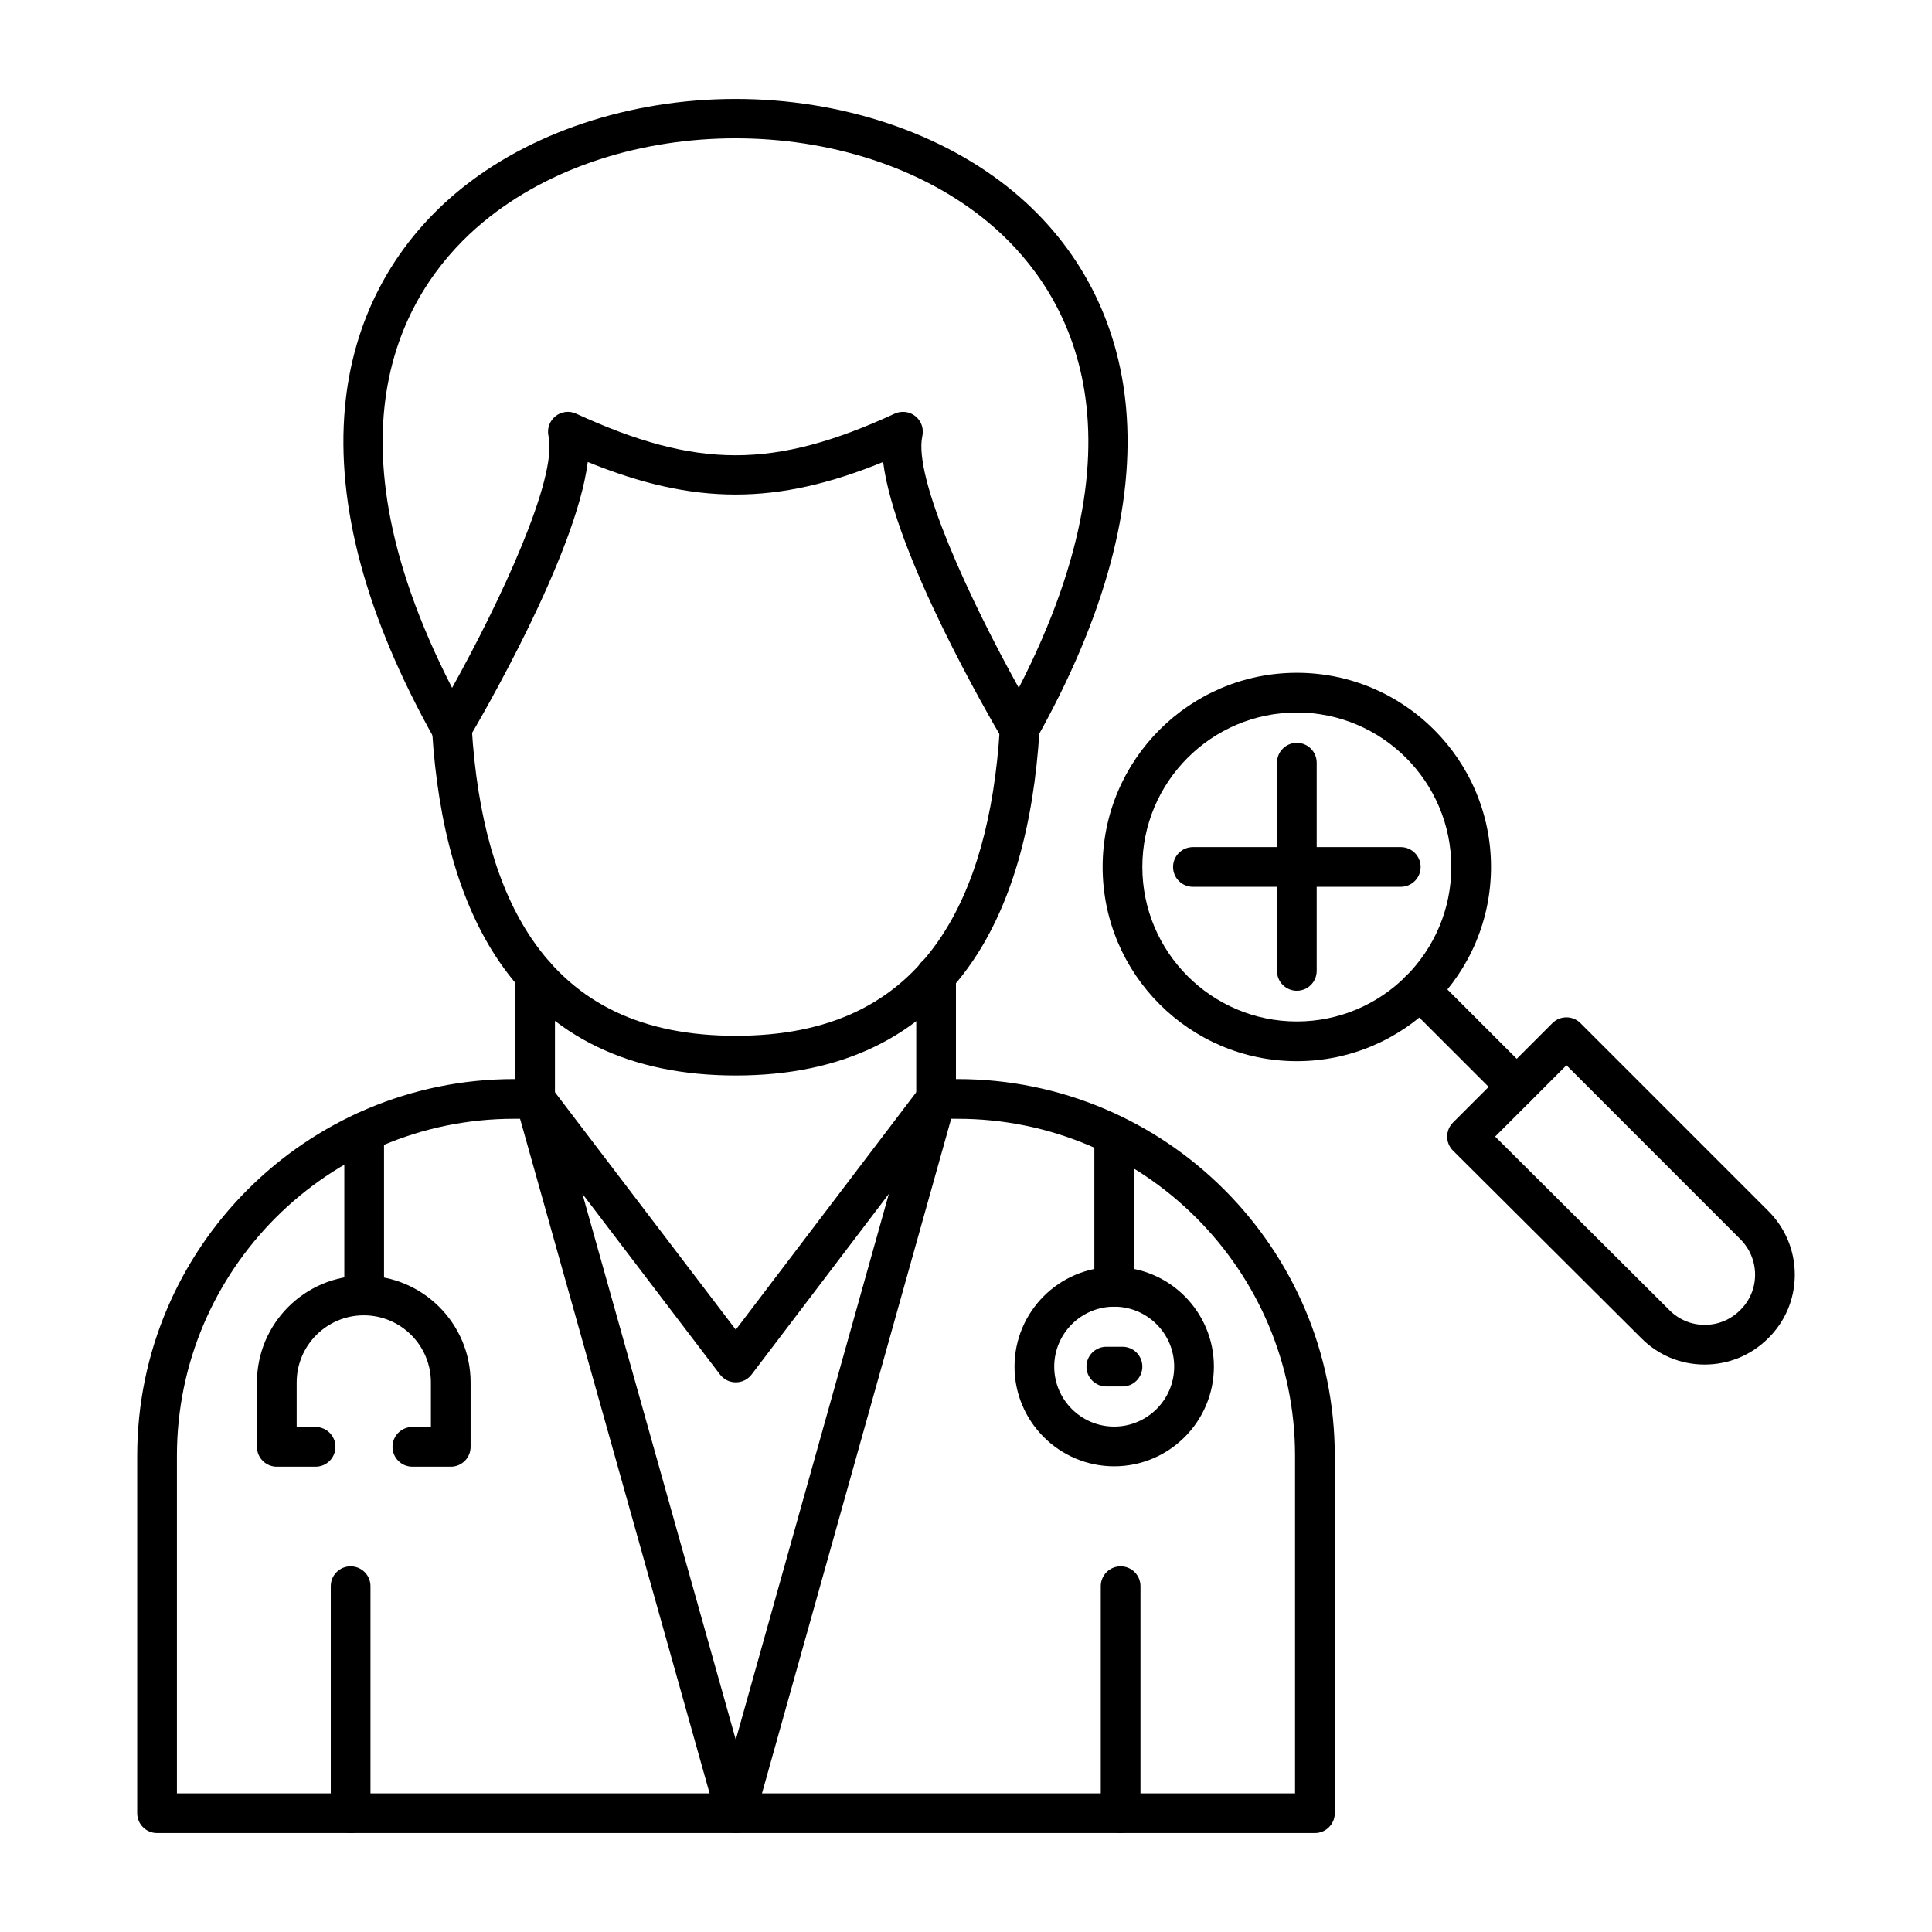
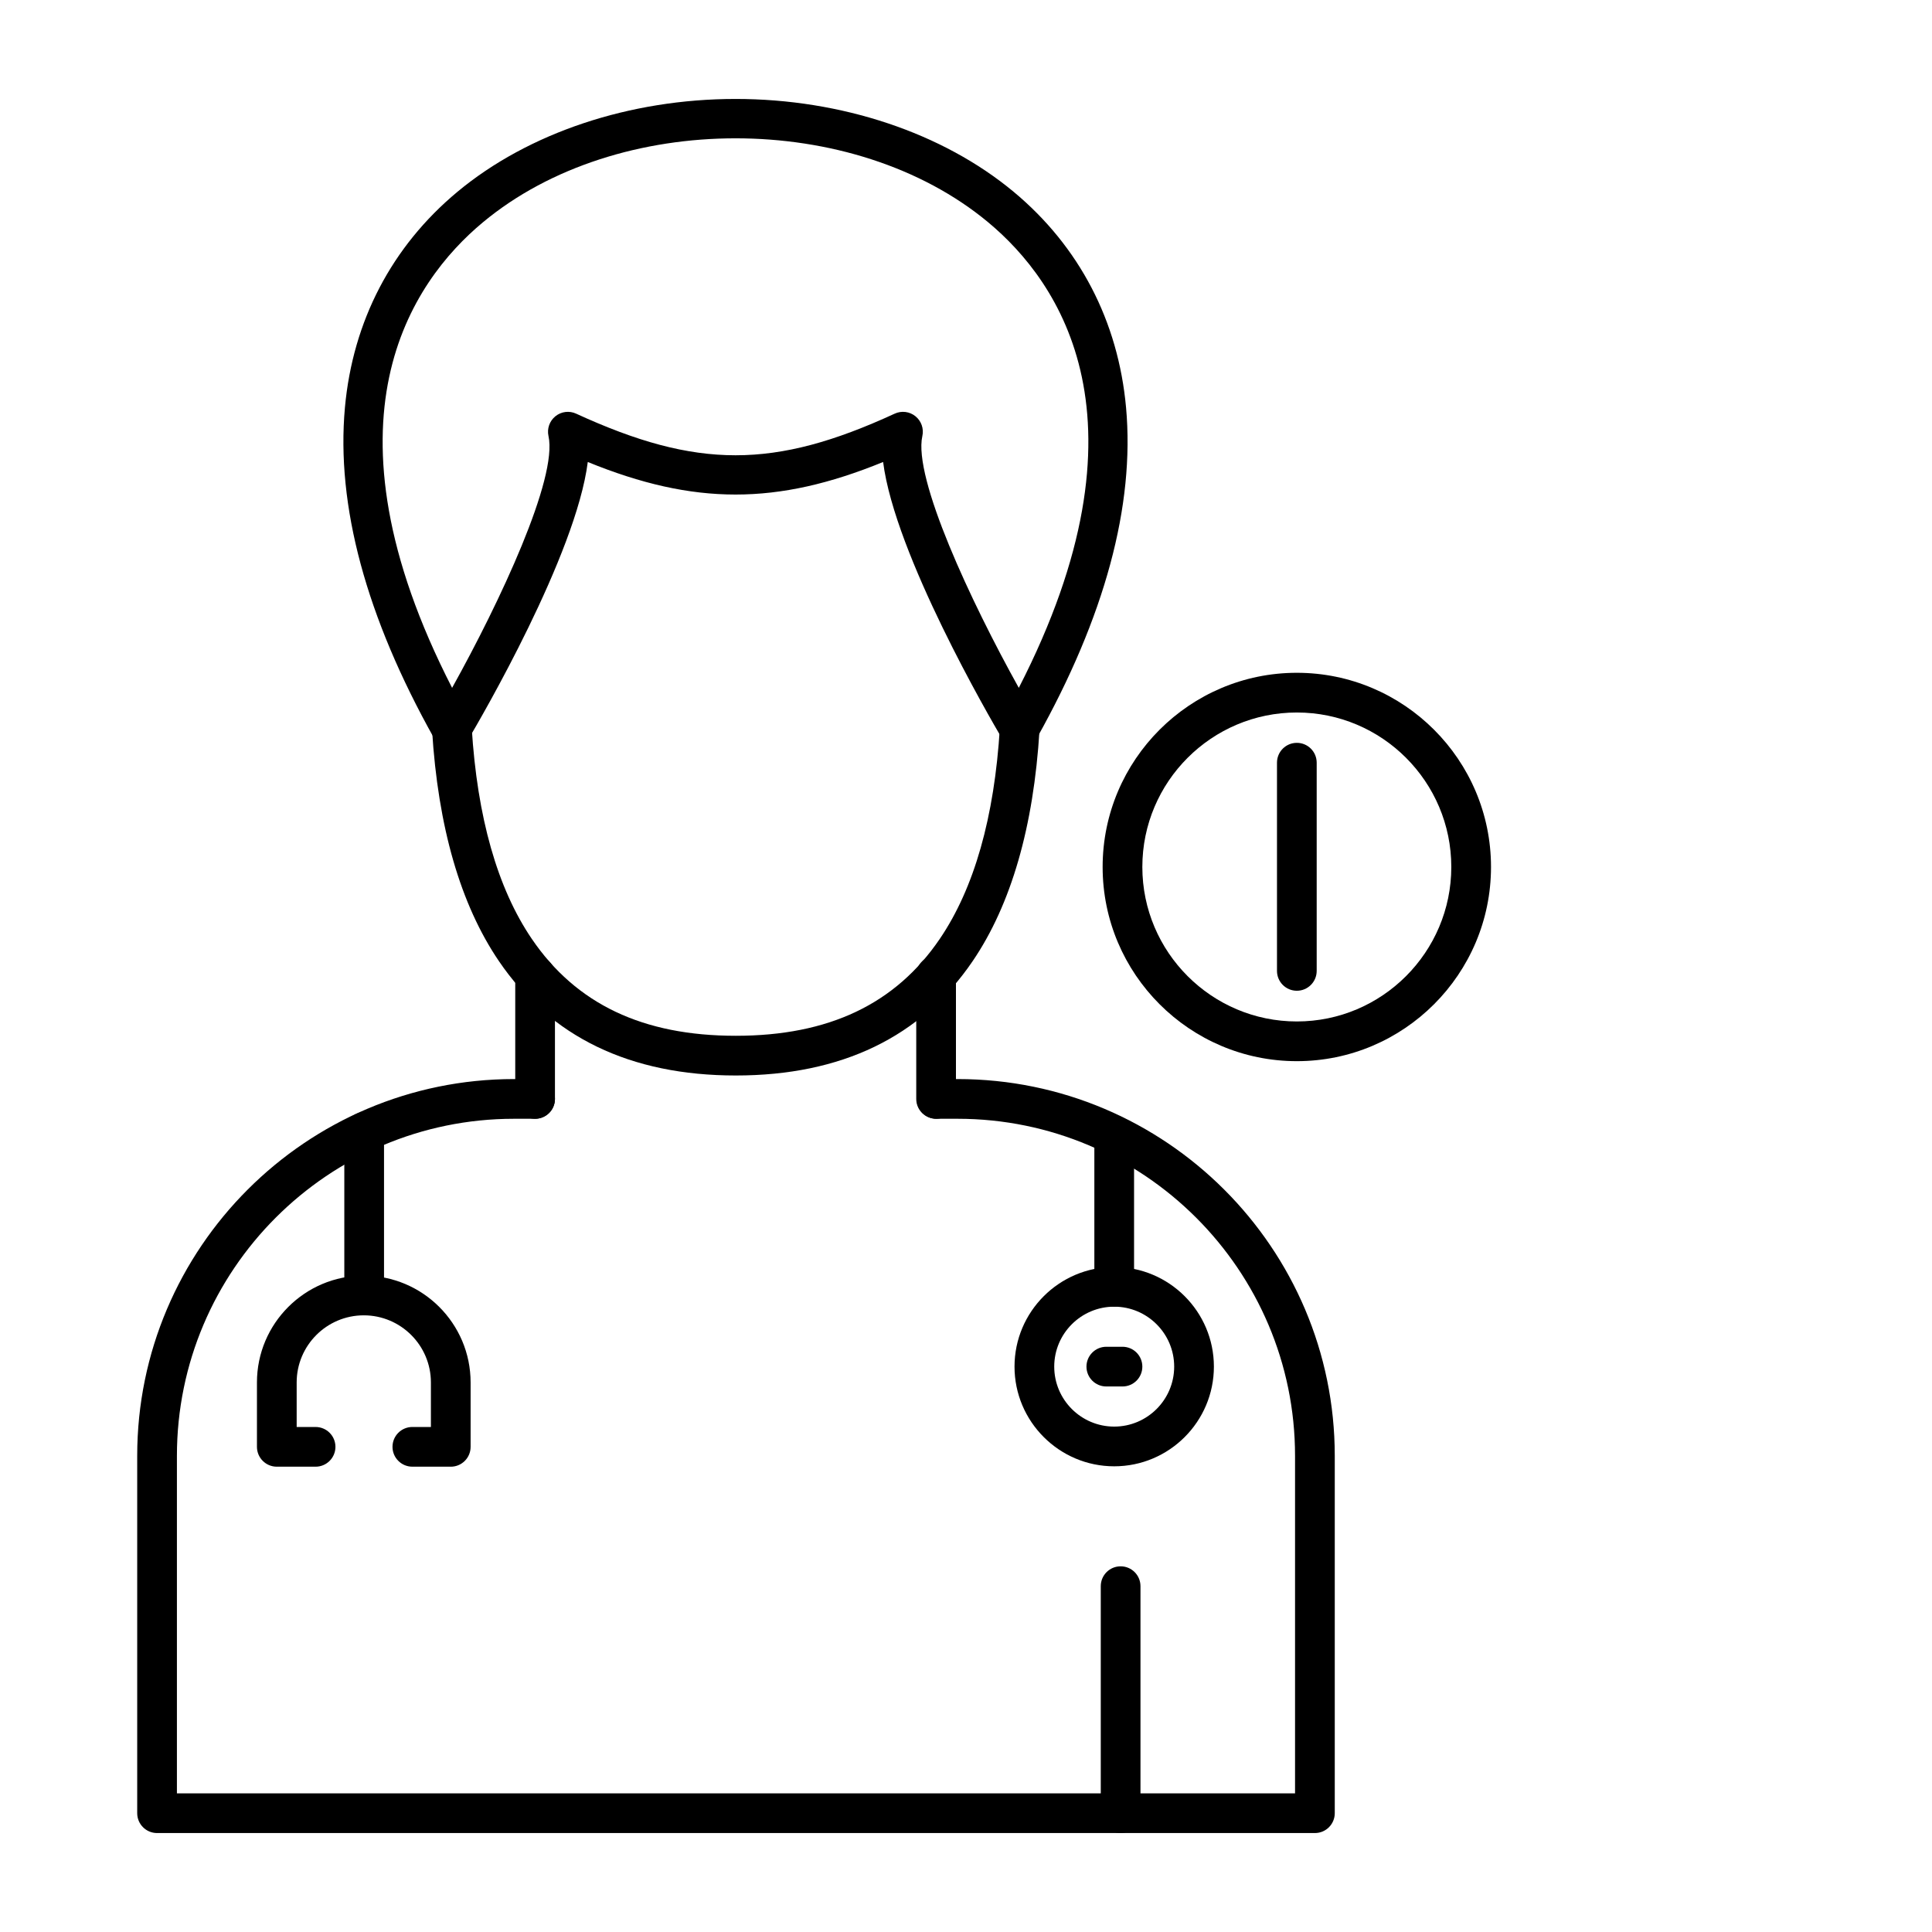
<svg xmlns="http://www.w3.org/2000/svg" clip-rule="evenodd" fill-rule="evenodd" height="173.397mm" image-rendering="optimizeQuality" shape-rendering="geometricPrecision" text-rendering="geometricPrecision" viewBox="0 0 173.397 173.397" width="173.397mm">
  <g id="Layer_x0020_1">
    <g id="_260967816">
      <path id="_260969544" d="m100 117.274c-.984 0-1.782-.798-1.782-1.782l0-13.585c0-.987.798-1.782 1.782-1.782.984-0 1.782.795 1.782 1.782l0 13.584c0 .984-.798 1.782-1.782 1.782z" />
      <path id="_260969136" d="m32.684 118.017c-.984 0-1.782-.798-1.782-1.782l0-14.634c0-.984.798-1.782 1.782-1.782.984-0 1.782.798 1.782 1.782l0 14.633c0 .984-.798 1.782-1.782 1.782z" />
      <path id="_260968992" d="m40.455 131.635h-3.446c-.984 0-1.782-.798-1.782-1.782 0-.984.798-1.782 1.782-1.782l1.665-0v-3.997c0-3.322-2.701-6.023-6.024-6.023s-6.024 2.701-6.024 6.024l0 3.997h1.698c.984 0 1.782.798 1.782 1.782 0 .984-.798 1.782-1.782 1.782l-3.481-0c-.984 0-1.782-.798-1.782-1.782l0-5.779c0-5.287 4.3-9.587 9.588-9.587 5.287 0 9.588 4.3 9.588 9.588l0 5.779c0 .984-.795 1.782-1.782 1.782z" />
      <path id="_260968872" d="m100 117.274c-2.967 0-5.383 2.413-5.383 5.38 0 2.97 2.416 5.383 5.383 5.383 2.967-0 5.383-2.413 5.383-5.383 0-2.967-2.416-5.38-5.383-5.38zm0 14.327c-4.931 0-8.947-4.012-8.947-8.947 0-4.932 4.016-8.944 8.947-8.944 4.935 0 8.947 4.013 8.947 8.944 0 4.934-4.013 8.947-8.947 8.947z" />
      <path id="_260968584" d="m100.743 124.436h-1.451c-.984 0-1.782-.795-1.782-1.782 0-.984.798-1.782 1.782-1.782l1.451-0c.987 0 1.782.798 1.782 1.782 0.0.987-.795 1.782-1.782 1.782z" />
      <path id="_260968512" d="m116.391 63.947c-7.645 0-13.866 6.218-13.866 13.863 0 7.644 6.221 13.866 13.866 13.866 7.645-0 13.863-6.222 13.863-13.866 0-7.645-6.218-13.863-13.863-13.863zm0 31.293c-9.609 0-17.43-7.818-17.43-17.43 0-9.609 7.821-17.427 17.43-17.427 9.609-0 17.427 7.818 17.427 17.427 0 9.612-7.818 17.43-17.427 17.43z" />
-       <path id="_260968920" d="m136.126 99.327c-.455 0-.913-.173-1.259-.52l-8.687-8.684c-.693-.696-.693-1.825-0-2.521.696-.696 1.825-.696 2.521 0l8.684 8.684c.696.696.696 1.826 0 2.522-.346.346-.804.52-1.259.52z" />
-       <path id="_260968968" d="m134.189 102.007 15.63 15.568c.848.857 1.964 1.327 3.159 1.33 1.225.009 2.351-.467 3.211-1.327.857-.845 1.324-1.961 1.33-3.156.003-1.21-.47-2.351-1.33-3.211l-15.601-15.605zm18.804 20.462c-.009 0-.019 0-.028 0-2.15-.006-4.164-.854-5.671-2.379l-16.886-16.821c-.337-.331-.526-.786-.526-1.259 0-.473.189-.928.523-1.262l8.923-8.923c.334-.334.785-.519 1.259-.519.473-0.0.925.185 1.259.52l16.864 16.864c1.537 1.538 2.379 3.576 2.373 5.745-.009 2.15-.854 4.164-2.382 5.671-1.522 1.522-3.552 2.364-5.708 2.363z" />
      <path id="_260968704" d="m116.391 88.92c-.984 0-1.782-.798-1.782-1.782v-18.686c0-.987.798-1.782 1.782-1.782.984-0 1.782.795 1.782 1.782v18.686c0 .984-.798 1.782-1.782 1.782z" />
-       <path id="_260968728" d="m125.719 79.592h-18.655c-.984 0-1.782-.798-1.782-1.782 0-.984.798-1.782 1.782-1.782l18.655-0c.984 0 1.782.798 1.782 1.782 0.0.984-.798 1.782-1.782 1.782z" />
      <path id="_260969160" d="m66.016 12.414c-8.316 0-16.635 2.513-22.674 7.537-6.441 5.355-15.076 17.783-2.766 41.784 4.297-7.722 9.492-18.813 8.65-22.603-.145-.662.096-1.349.622-1.773.526-.427 1.247-.517 1.862-.232 10.837 4.978 17.783 4.978 28.586 0 .616-.285 1.34-.195 1.866.232.526.424.767 1.114.619 1.773-.838 3.768 4.356 14.872 8.656 22.603 12.319-23.998 3.691-36.426-2.744-41.781-6.039-5.024-14.358-7.54-22.677-7.54zm-25.493 54.775c-.006 0-.013 0-.022 0-.637-.006-1.222-.353-1.531-.91-6.116-10.918-8.811-20.911-8.013-29.703.706-7.759 4.201-14.457 10.104-19.367 6.367-5.294 15.463-8.328 24.954-8.328.003-0.0.003 0 .003 0 9.495-0 18.59 3.038 24.954 8.331 5.9 4.91 9.389 11.608 10.092 19.367.795 8.792-1.906 18.785-8.025 29.7-.312.557-.897.903-1.534.91-.631.006-1.231-.325-1.556-.876-1.095-1.86-9.631-16.524-10.689-24.849-9.522 3.895-16.96 3.895-26.507 0-1.052 8.338-9.597 22.993-10.695 24.852-.322.541-.903.873-1.534.872z" />
      <path id="_260968488" d="m48.025 100.41c-.984 0-1.782-.798-1.782-1.782l0-11.085c0-.984.798-1.782 1.782-1.782.984-0 1.782.798 1.782 1.782l0 11.085c0 .984-.798 1.782-1.782 1.782z" />
      <path id="_260967984" d="m84.015 100.41c-.984 0-1.782-.798-1.782-1.782l0-11.085c0-.984.798-1.782 1.782-1.782.984-0 1.782.798 1.782 1.782l0 11.085c0 .984-.798 1.782-1.782 1.782z" />
      <path id="_260967912" d="m66.037 96.525c-9.476 0-16.629-3.453-21.26-10.265-3.45-5.074-5.467-12.053-5.999-20.74-.059-.984.69-1.829 1.671-1.887.981-.062 1.828.687 1.887 1.667.492 8.04 2.305 14.42 5.389 18.959 3.982 5.856 9.971 8.703 18.312 8.703 8.344 0 14.333-2.846 18.312-8.703 3.085-4.539 4.901-10.918 5.389-18.959.062-.981.9-1.729 1.887-1.667.984.059 1.732.903 1.671 1.887-.529 8.687-2.549 15.667-5.999 20.74-4.628 6.812-11.781 10.265-21.26 10.265z" />
      <path id="_260967864" d="m118.012 164.516h-103.916c-.984 0-1.782-.798-1.782-1.782v-32.07c0-18.646 15.172-33.818 33.818-33.818l1.893-0c.984 0 1.782.798 1.782 1.782 0.0.984-.798 1.782-1.782 1.782l-1.893-0c-16.682 0-30.254 13.572-30.254 30.254v30.288h100.352v-30.288c0-16.682-13.588-30.254-30.288-30.254l-1.893-0c-.984 0-1.782-.798-1.782-1.782 0-.984.798-1.782 1.782-1.782l1.894-0c18.668 0 33.852 15.172 33.852 33.818v32.07c0 .984-.798 1.782-1.782 1.782z" />
-       <path id="_260967648" d="m31.468 164.516c-.984 0-1.782-.798-1.782-1.782v-20.375c0-.987.798-1.782 1.782-1.782.984 0 1.782.795 1.782 1.782l0 20.375c0 .984-.798 1.782-1.782 1.782z" />
      <path id="_260967768" d="m100.576 164.516c-.984 0-1.782-.798-1.782-1.782l0-20.375c0-.987.798-1.782 1.782-1.782.984 0 1.782.795 1.782 1.782l0 20.375c0 .984-.799 1.782-1.782 1.782z" />
-       <path id="_260968368" d="m52.27 107.142 13.767 48.999 13.736-48.986-12.316 16.208c-.337.442-.863.702-1.417.702-.003 0-.003 0-.003 0-.557 0-1.08-.26-1.417-.702zm13.767 57.374c-.798 0-1.498-.529-1.714-1.299l-18.012-64.106c-.232-.823.155-1.695.919-2.079.767-.381 1.695-.164 2.212.517l16.595 21.792 16.561-21.792c.517-.681 1.445-.897 2.212-.516.767.38 1.154 1.253.922 2.076l-17.978 64.108c-.216.767-.916 1.3-1.717 1.3z" />
    </g>
  </g>
</svg>